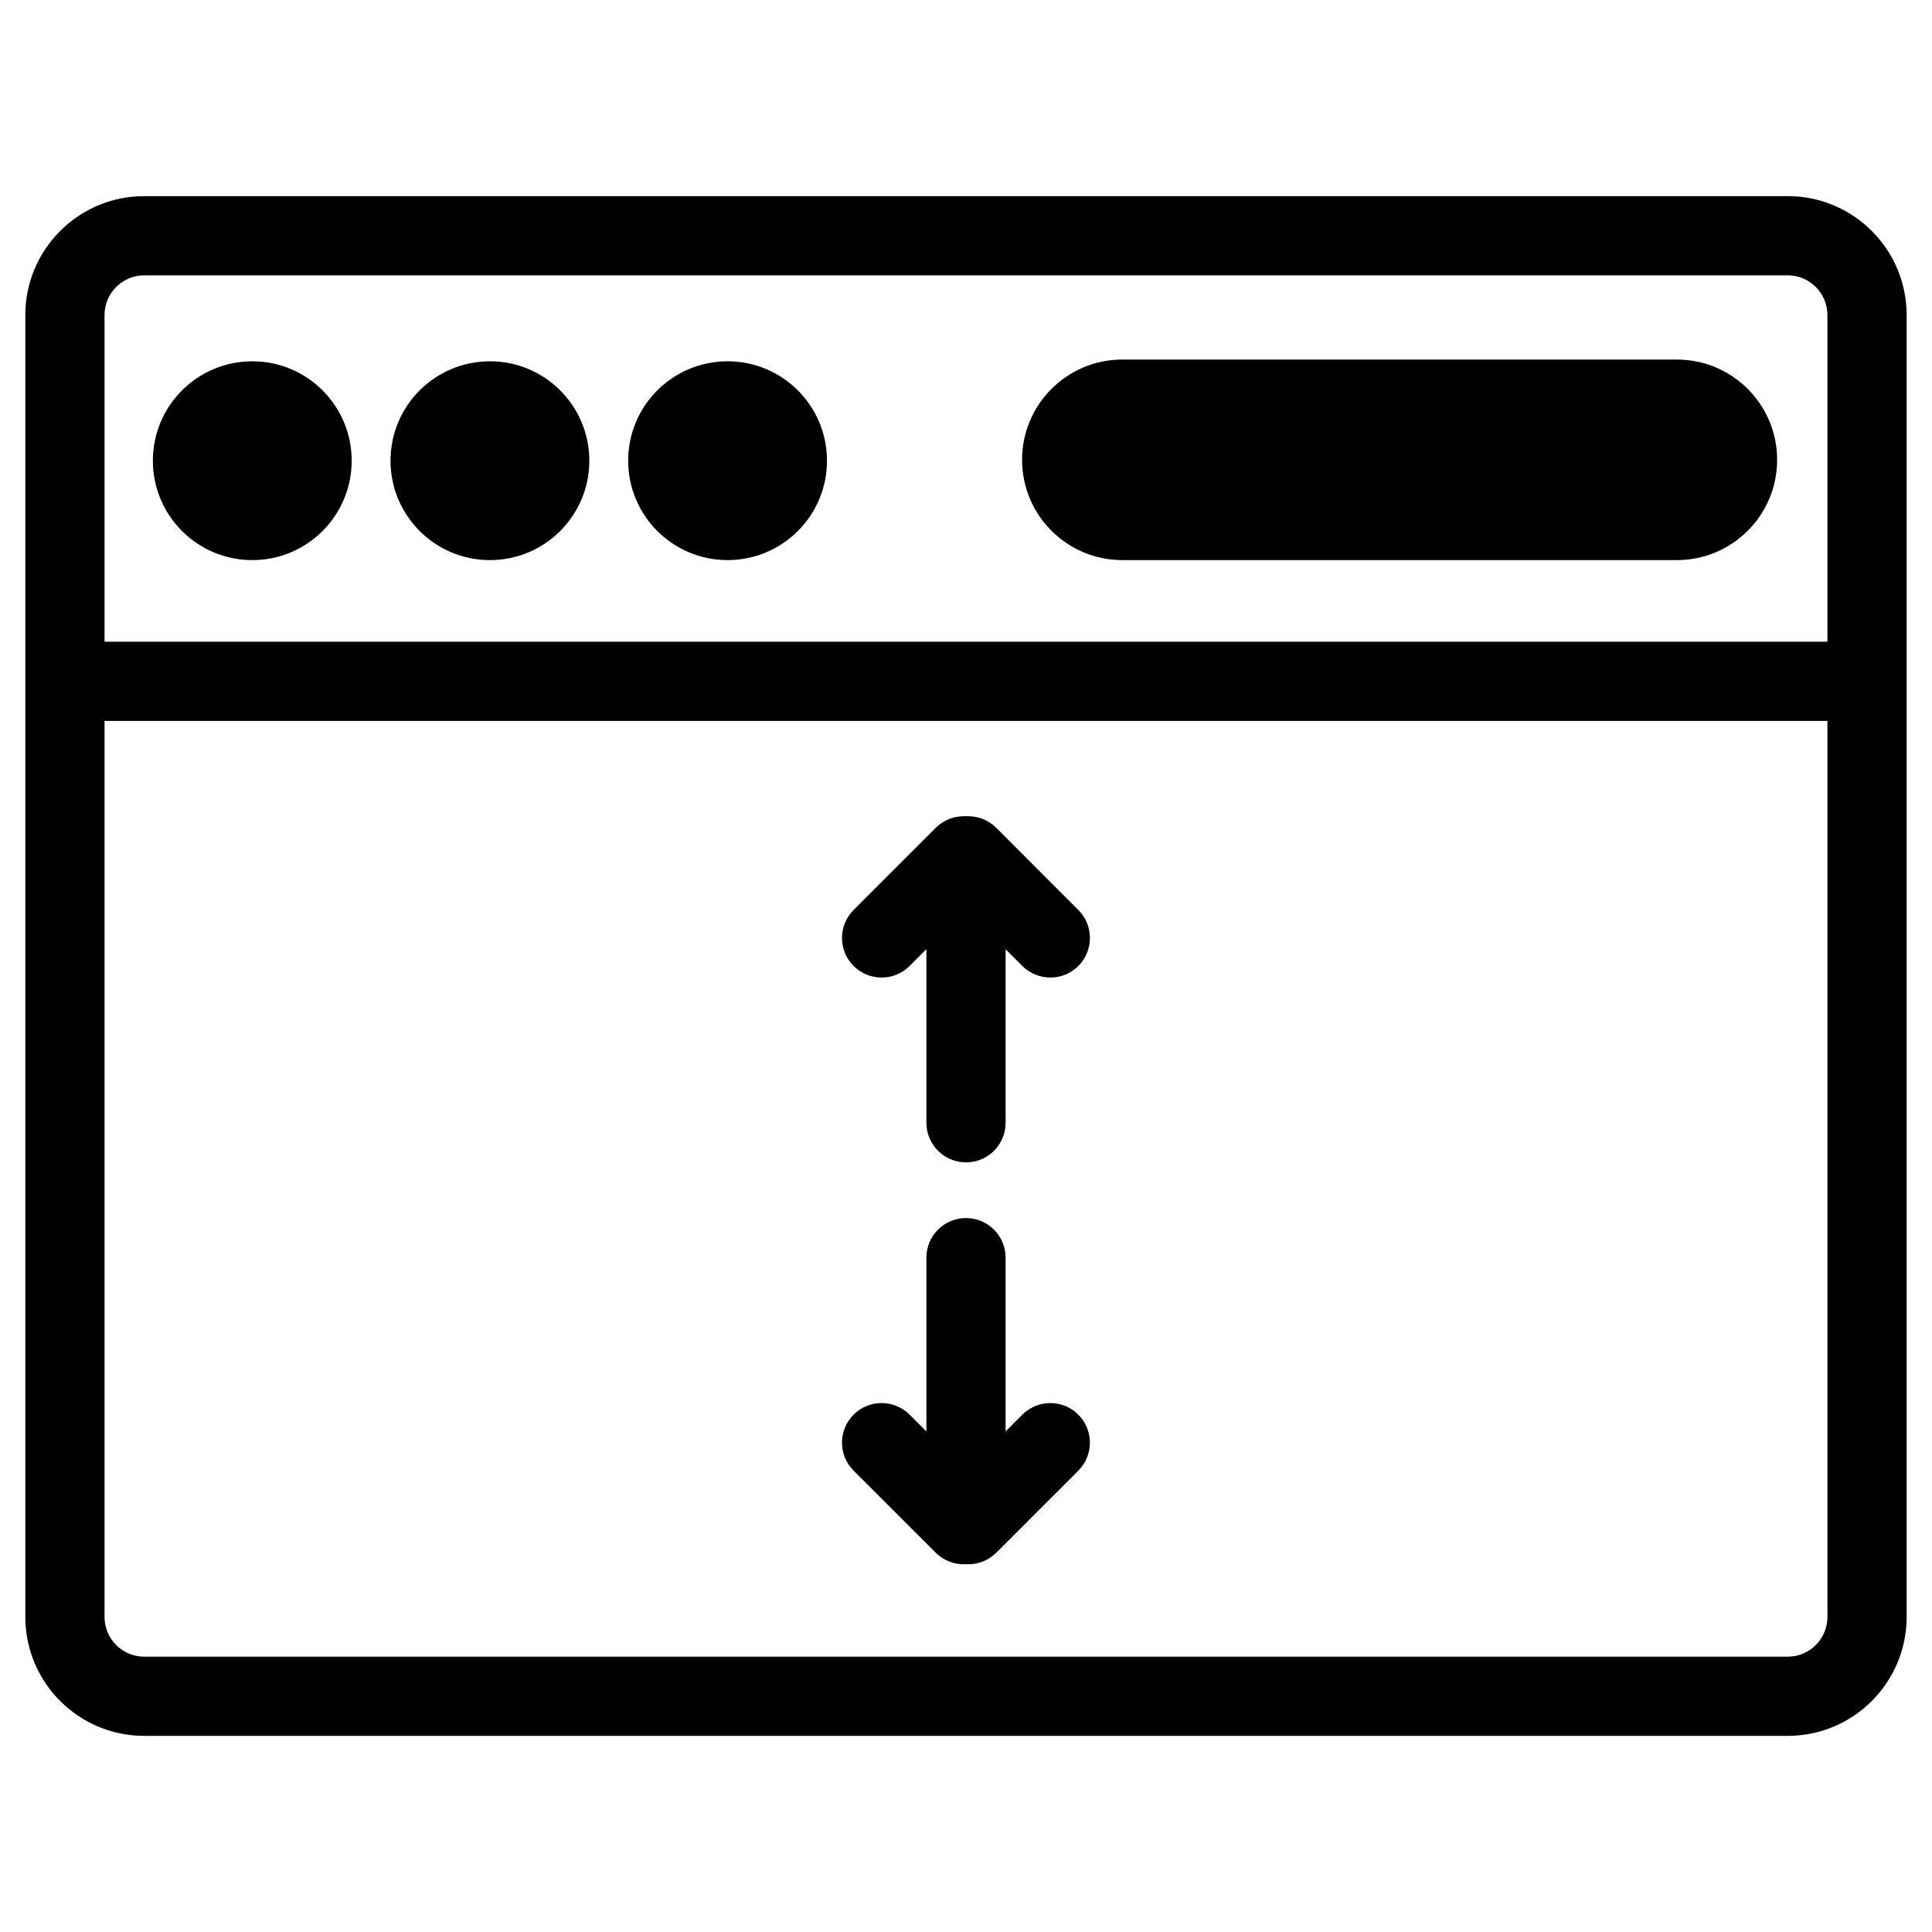
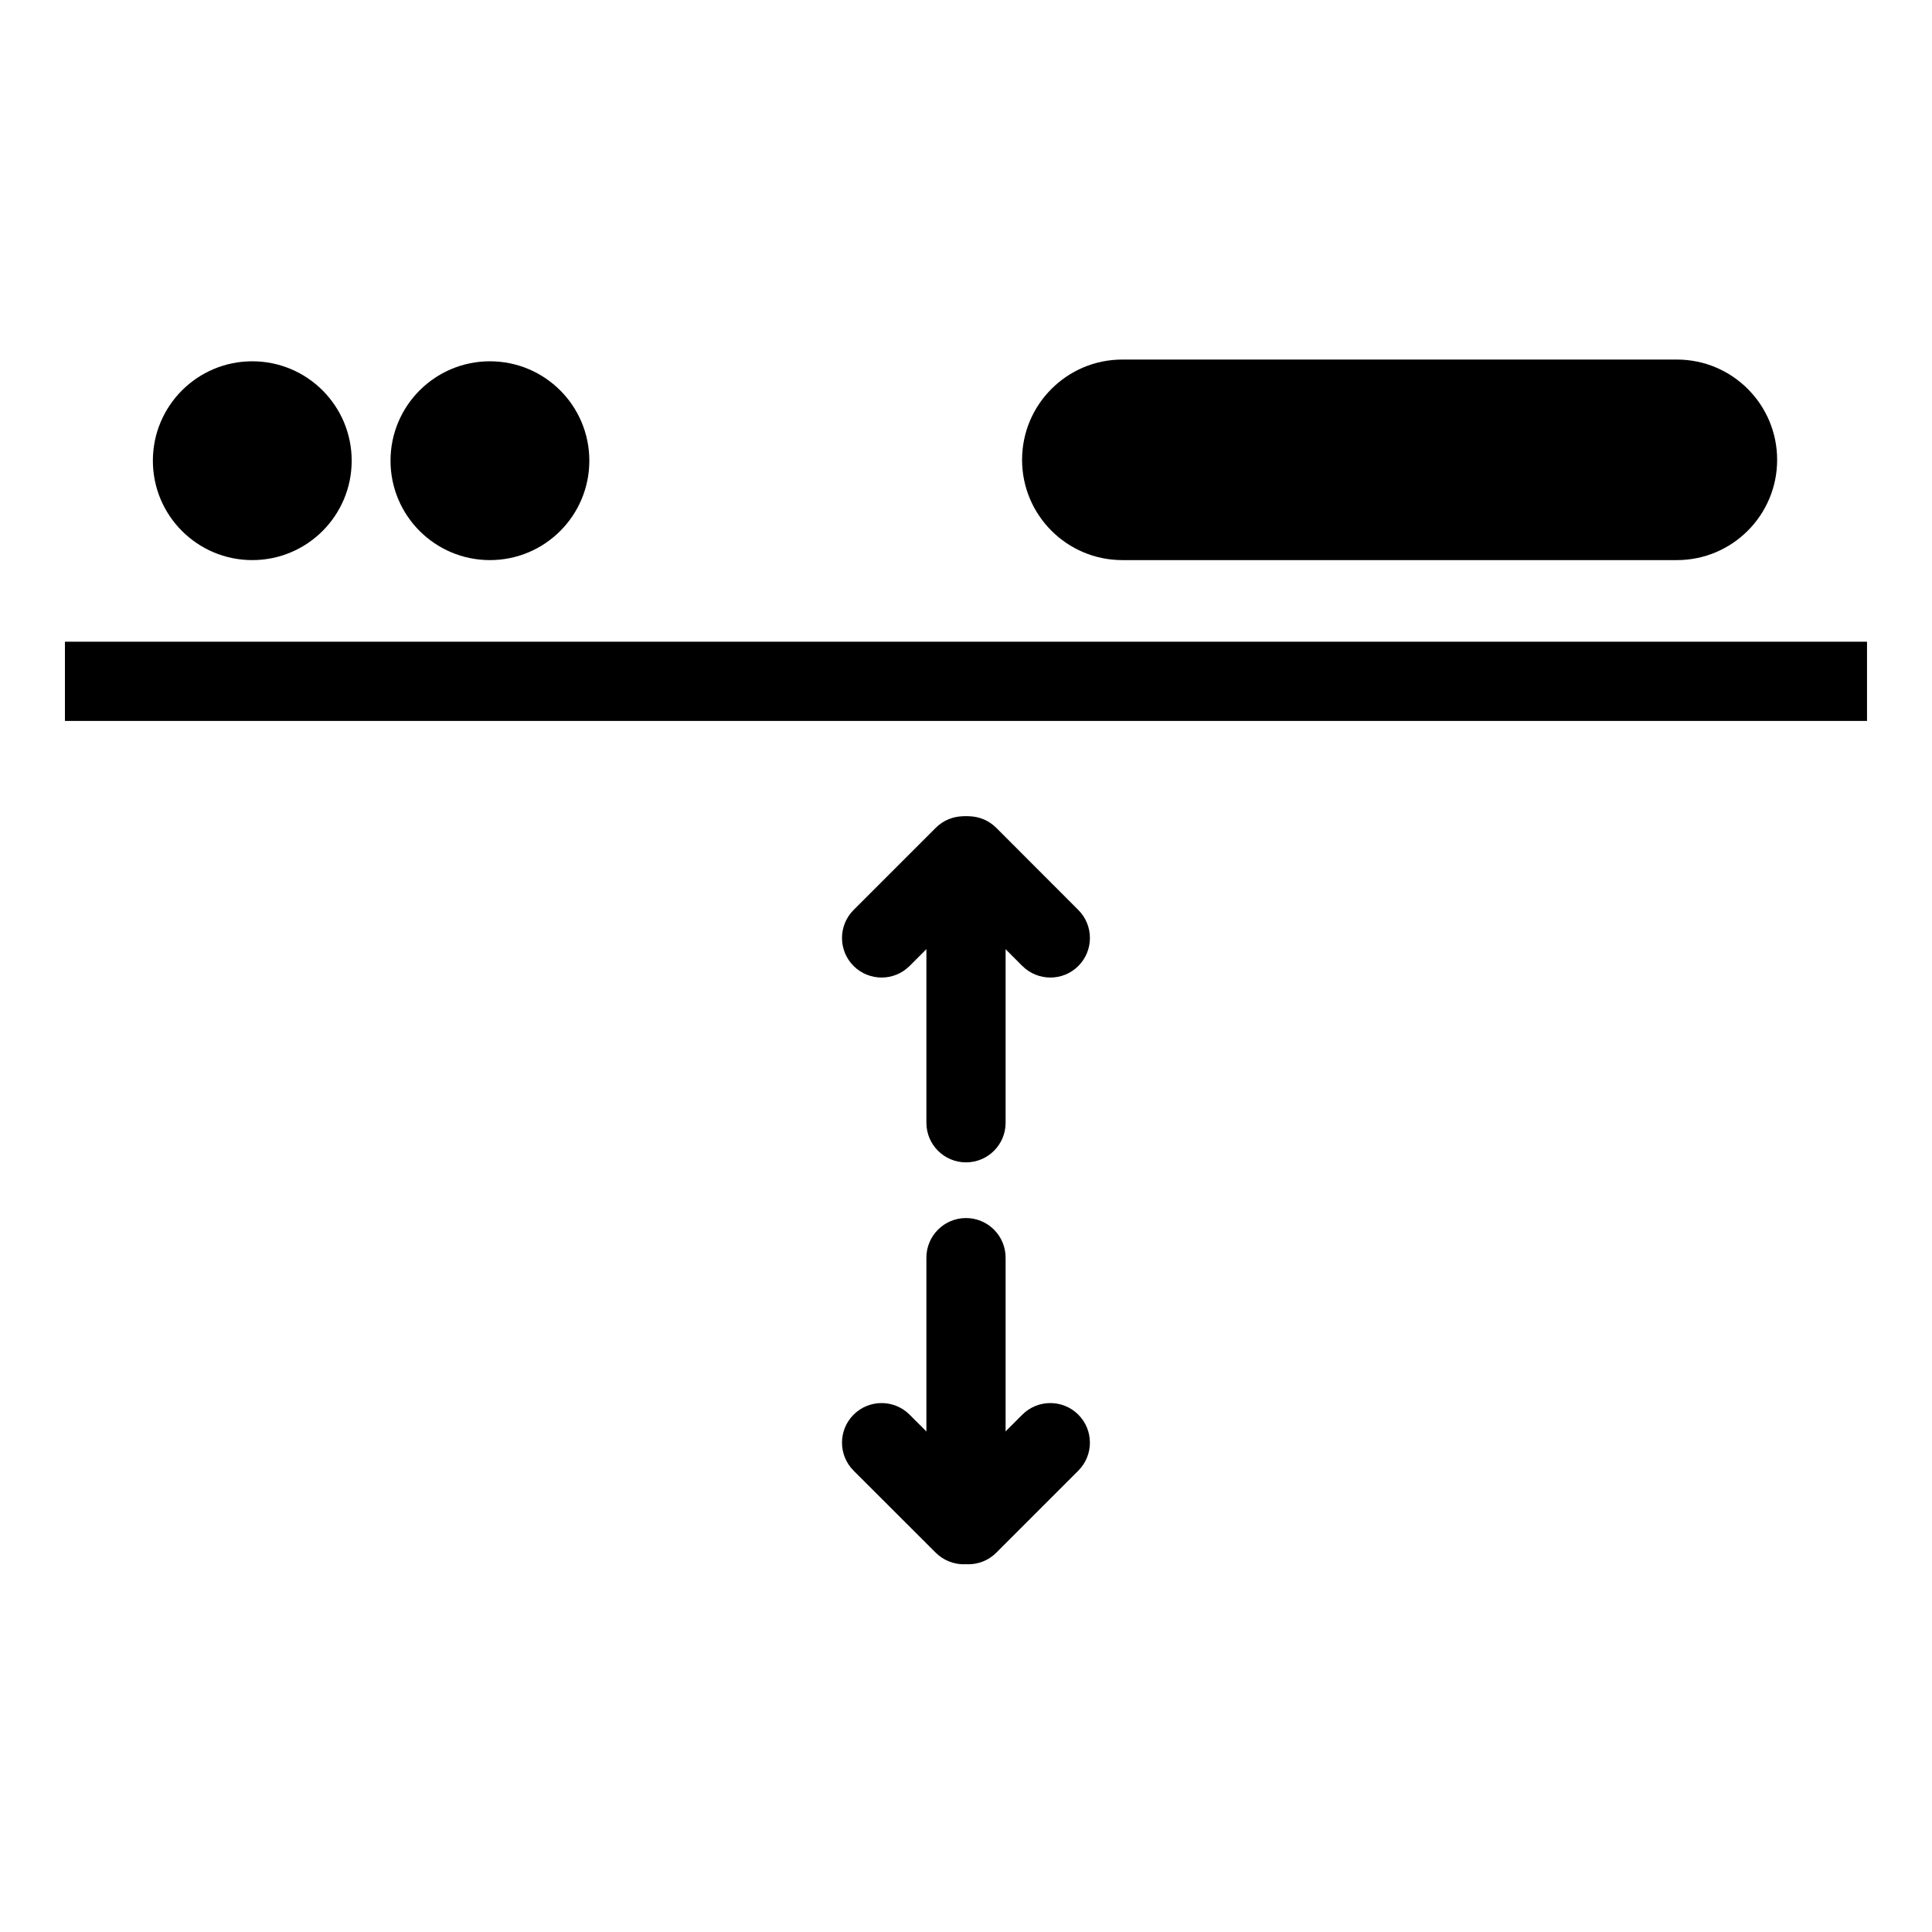
<svg xmlns="http://www.w3.org/2000/svg" fill="#000000" width="800px" height="800px" version="1.1" viewBox="144 144 512 512">
  <g>
-     <path d="m617.79 604.02h-435.59c-17.359 0-31.488-14.129-31.488-31.488v-345.07c0-17.359 14.129-31.488 31.488-31.488h435.59c17.359 0 31.488 14.129 31.488 31.488v345.07c-0.004 17.363-14.129 31.488-31.488 31.488zm-435.59-387.05c-5.773 0-10.496 4.723-10.496 10.496v345.07c0 5.773 4.723 10.496 10.496 10.496h435.59c5.773 0 10.496-4.723 10.496-10.496v-345.07c0-5.773-4.723-10.496-10.496-10.496z" />
    <path d="m161.21 314.06h477.57v20.992h-477.57z" />
    <path d="m237.2 266.09c0 14.551-11.793 26.344-26.344 26.344s-26.344-11.793-26.344-26.344c0-14.551 11.793-26.344 26.344-26.344s26.344 11.793 26.344 26.344" />
    <path d="m300.18 266.09c0 14.551-11.793 26.344-26.344 26.344-14.551 0-26.344-11.793-26.344-26.344 0-14.551 11.793-26.344 26.344-26.344 14.551 0 26.344 11.793 26.344 26.344" />
-     <path d="m363.16 266.09c0 14.551-11.793 26.344-26.344 26.344s-26.344-11.793-26.344-26.344c0-14.551 11.793-26.344 26.344-26.344s26.344 11.793 26.344 26.344" />
    <path d="m614.96 265.86c0 14.672-11.902 26.574-26.574 26.574h-146.95c-14.672 0-26.574-11.902-26.574-26.574s11.902-26.574 26.574-26.574h146.95c14.672 0 26.574 11.902 26.574 26.574z" />
    <path d="m422.36 403.06c-2.688 0-5.375-1.027-7.43-3.066l-21.746-21.77c-4.094-4.094-4.094-10.746 0-14.84s10.746-4.094 14.84 0l21.746 21.77c4.094 4.094 4.094 10.746 0 14.84-2.035 2.039-4.723 3.066-7.41 3.066z" />
    <path d="m377.64 403.06c-2.688 0-5.375-1.027-7.43-3.066-4.094-4.094-4.094-10.746 0-14.84l21.77-21.77c4.094-4.094 10.746-4.094 14.84 0s4.094 10.746 0 14.84l-21.77 21.77c-2.055 2.039-4.723 3.066-7.41 3.066z" />
    <path d="m400 452.04c-5.793 0-10.496-4.703-10.496-10.496v-69.441c0-5.793 4.703-10.496 10.496-10.496s10.496 4.703 10.496 10.496v69.441c0 5.812-4.703 10.496-10.496 10.496z" />
    <path d="m399.41 558.55c-2.688 0-5.375-1.027-7.43-3.066l-21.77-21.746c-4.094-4.094-4.094-10.746 0-14.84s10.746-4.094 14.84 0l21.77 21.746c4.094 4.094 4.094 10.746 0 14.84-2.035 2.039-4.723 3.066-7.41 3.066z" />
    <path d="m400.61 558.55c-2.688 0-5.375-1.027-7.43-3.066-4.094-4.094-4.094-10.746 0-14.84l21.746-21.746c4.094-4.094 10.746-4.094 14.84 0s4.094 10.746 0 14.84l-21.746 21.746c-2.035 2.039-4.723 3.066-7.41 3.066z" />
    <path d="m400 557.21c-5.793 0-10.496-4.703-10.496-10.496v-69.422c0-5.793 4.703-10.496 10.496-10.496s10.496 4.703 10.496 10.496v69.422c0 5.816-4.703 10.496-10.496 10.496z" />
  </g>
</svg>